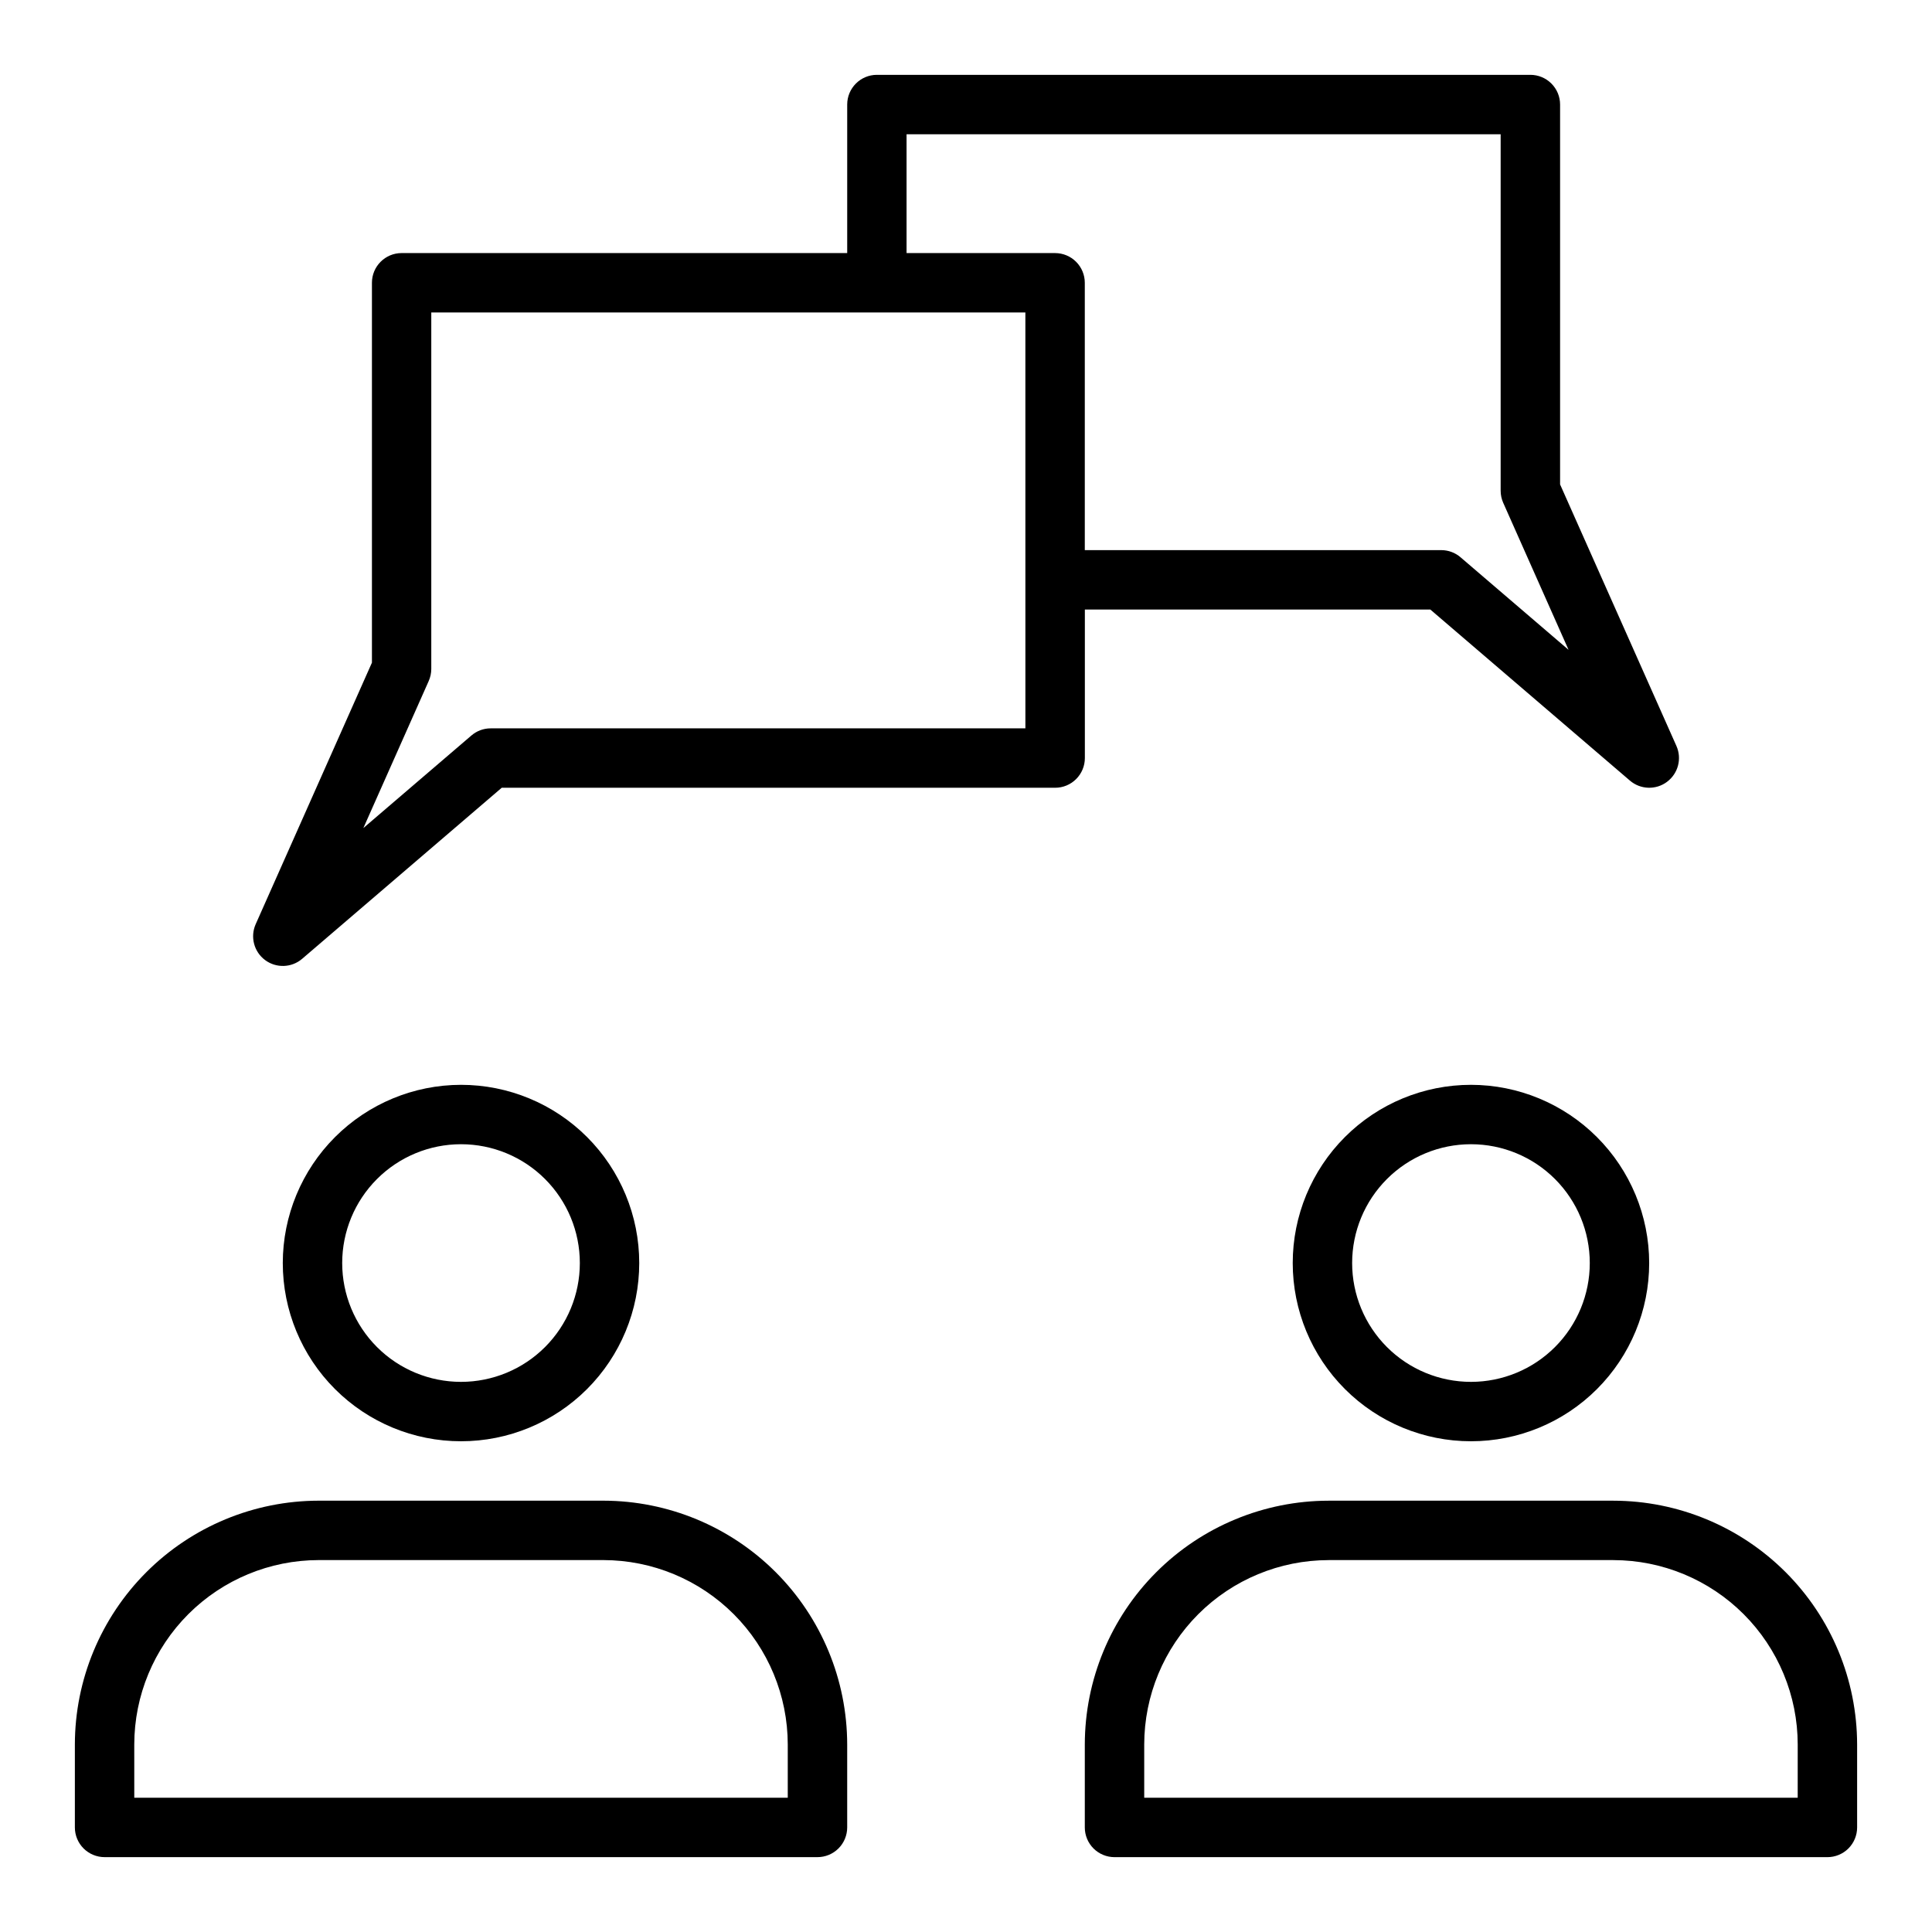
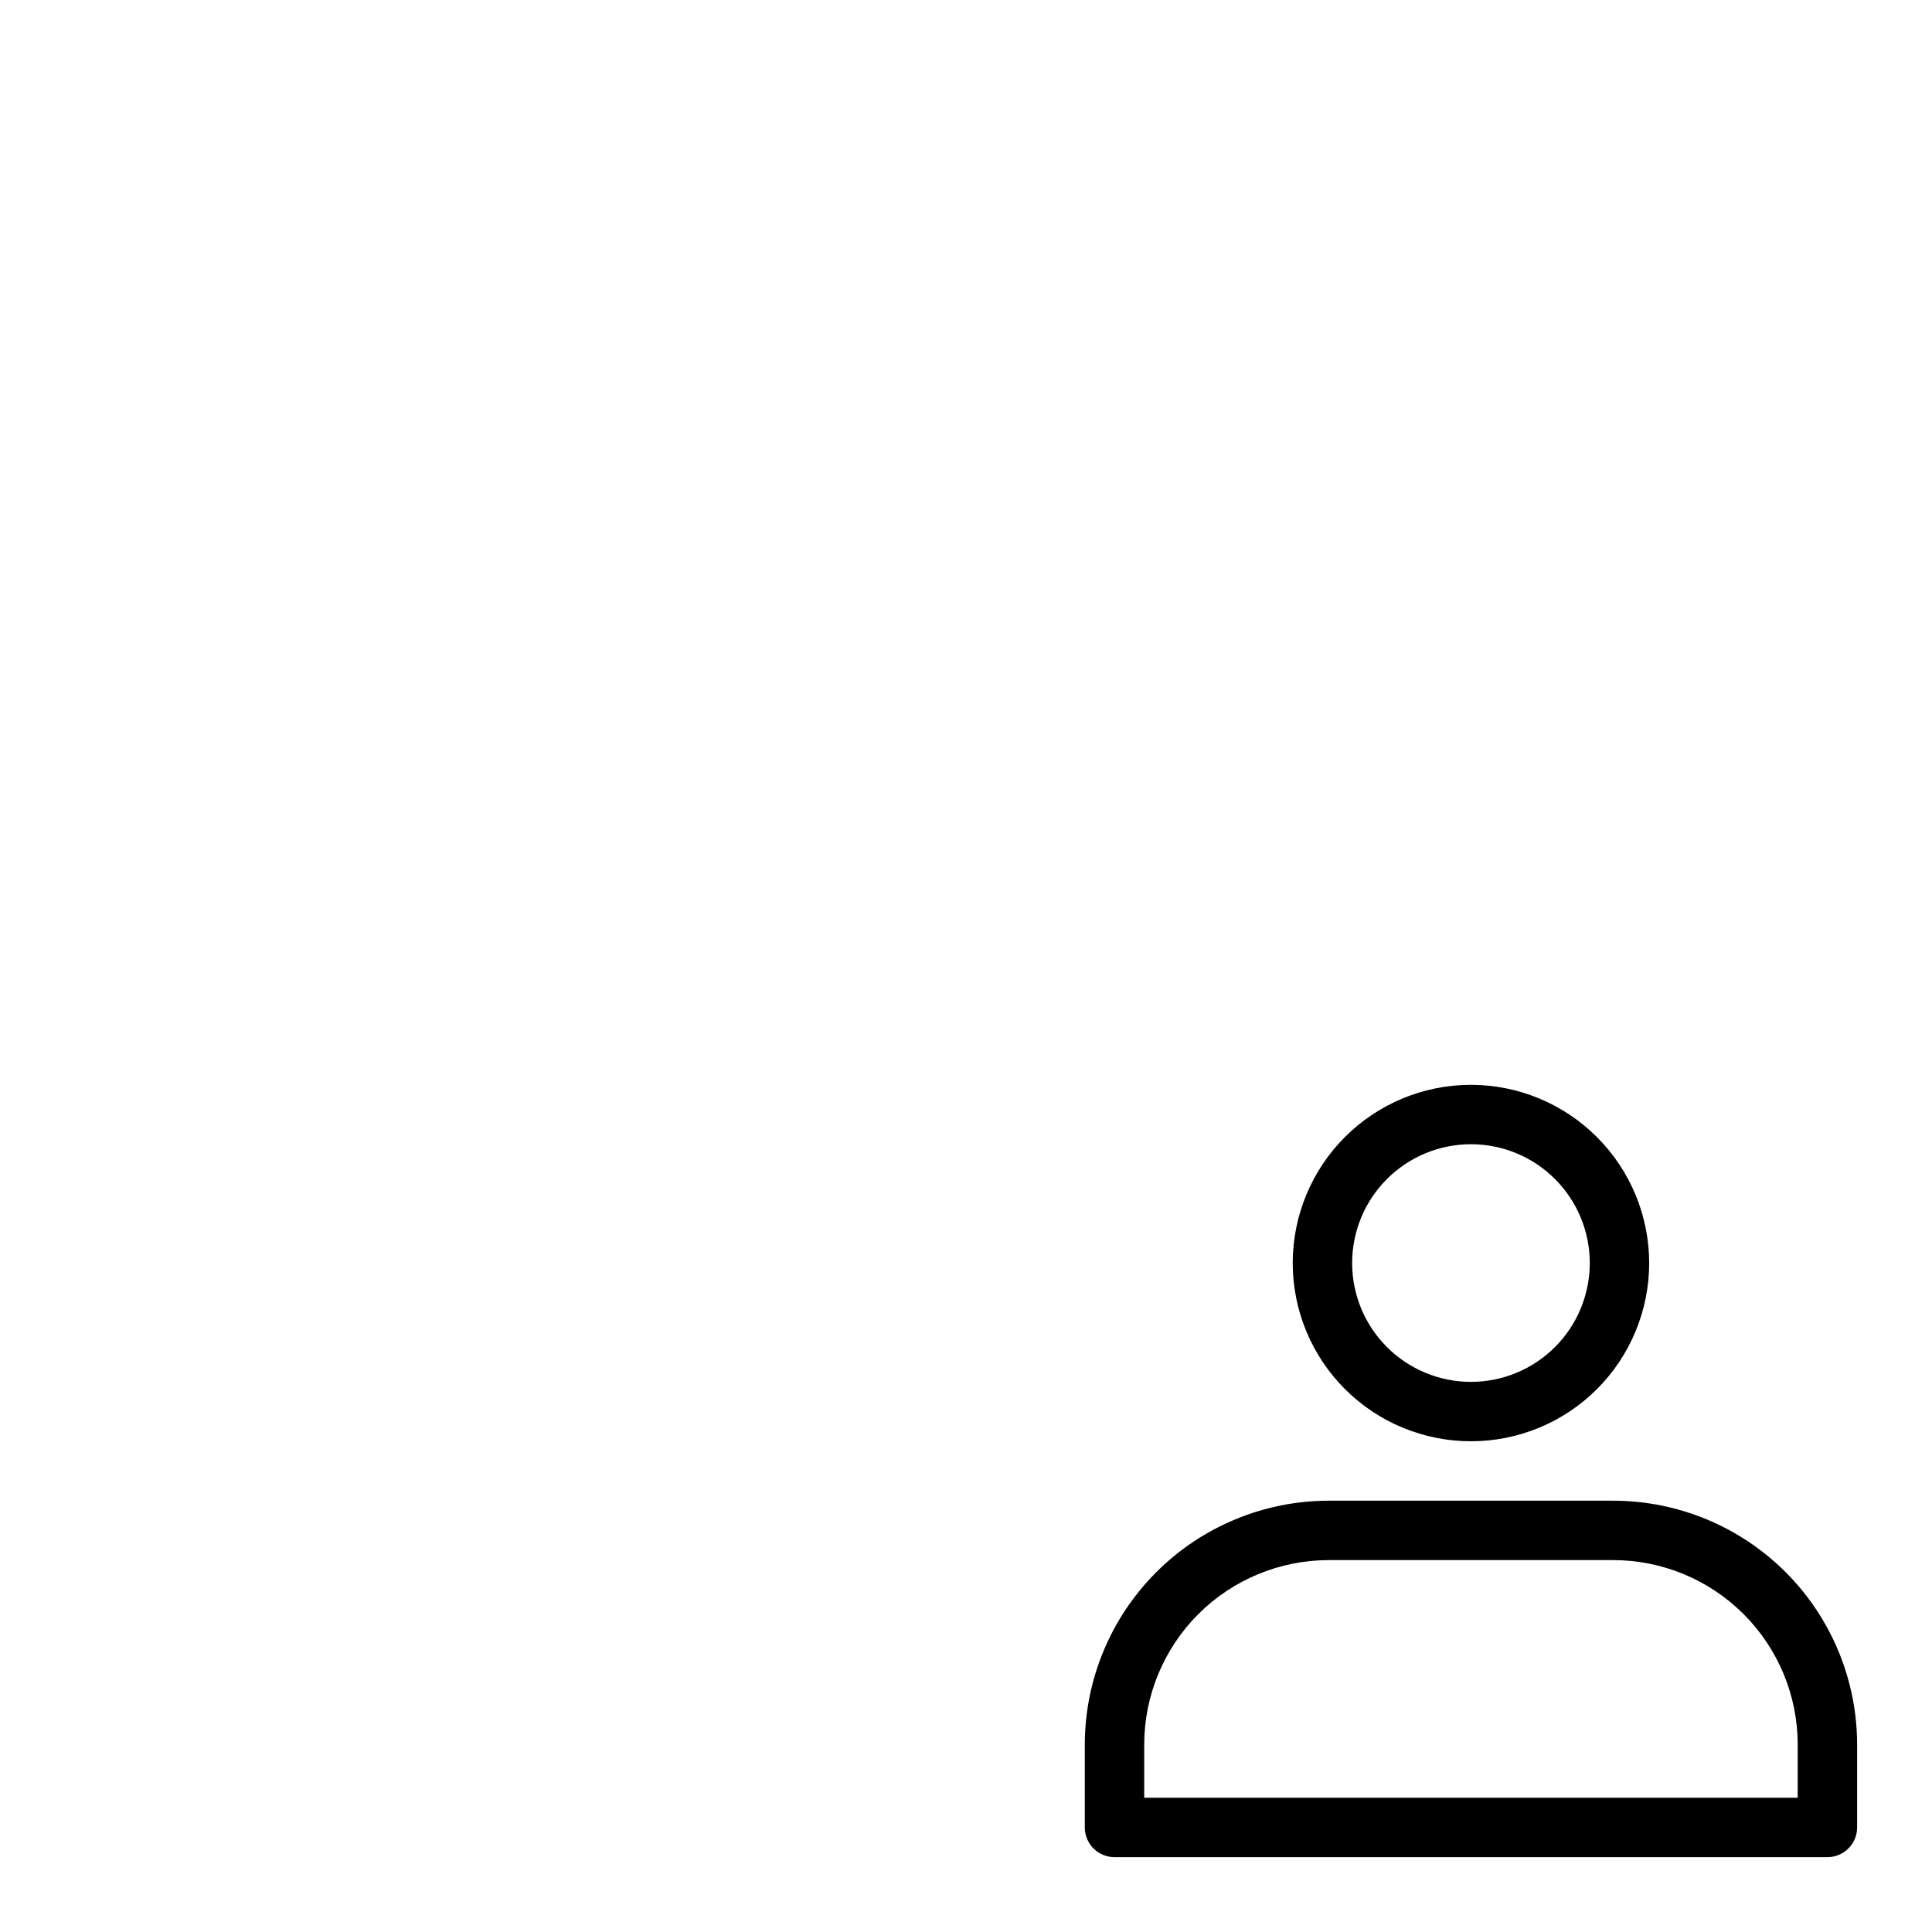
<svg xmlns="http://www.w3.org/2000/svg" fill="#000000" width="800px" height="800px" version="1.1" viewBox="144 144 512 512">
  <g>
-     <path d="m218.94 478.72c0 12.527 4.977 24.539 13.836 33.398 8.855 8.859 20.871 13.832 33.398 13.832 12.523 0 24.539-4.973 33.398-13.832 8.855-8.859 13.832-20.871 13.832-33.398s-4.977-24.539-13.832-33.398c-8.859-8.859-20.875-13.832-33.398-13.832-12.523 0.012-24.531 4.992-33.387 13.848-8.855 8.852-13.836 20.859-13.848 33.383zm78.719 0h0.004c0 8.352-3.32 16.359-9.223 22.266-5.906 5.906-13.918 9.223-22.266 9.223-8.352 0-16.363-3.316-22.266-9.223-5.906-5.906-9.223-13.914-9.223-22.266s3.316-16.359 9.223-22.266c5.902-5.906 13.914-9.223 22.266-9.223 8.348 0 16.359 3.316 22.266 9.223 5.902 5.906 9.223 13.914 9.223 22.266z" />
-     <path d="m171.71 636.16h188.93c2.09 0 4.09-0.832 5.566-2.305 1.477-1.477 2.309-3.481 2.309-5.566v-21.988c-0.023-17.129-6.836-33.551-18.945-45.66-12.113-12.113-28.535-18.926-45.66-18.945h-75.461c-17.129 0.02-33.551 6.832-45.66 18.945-12.113 12.109-18.926 28.531-18.949 45.66v21.988c0 2.086 0.832 4.09 2.309 5.566 1.477 1.473 3.477 2.305 5.566 2.305zm7.871-29.859c0.016-12.953 5.168-25.375 14.328-34.535s21.578-14.312 34.535-14.328h75.461c12.953 0.016 25.371 5.168 34.531 14.328s14.312 21.582 14.328 34.535v14.113h-173.18z" />
    <path d="m533.82 431.49c-12.527 0-24.543 4.973-33.398 13.832-8.859 8.859-13.836 20.871-13.836 33.398s4.977 24.539 13.836 33.398c8.855 8.859 20.871 13.832 33.398 13.832 12.527 0 24.539-4.973 33.398-13.832 8.855-8.859 13.832-20.871 13.832-33.398-0.012-12.523-4.992-24.531-13.848-33.383-8.855-8.855-20.859-13.836-33.383-13.848zm0 78.719c-8.352 0-16.363-3.316-22.266-9.223-5.906-5.906-9.223-13.914-9.223-22.266s3.316-16.359 9.223-22.266c5.902-5.906 13.914-9.223 22.266-9.223 8.352 0 16.359 3.316 22.266 9.223 5.902 5.906 9.223 13.914 9.223 22.266s-3.32 16.359-9.223 22.266c-5.906 5.906-13.914 9.223-22.266 9.223z" />
    <path d="m571.55 541.7h-75.461c-17.129 0.02-33.551 6.832-45.66 18.945-12.113 12.109-18.926 28.531-18.945 45.66v21.988c0 2.086 0.828 4.09 2.305 5.566 1.477 1.473 3.477 2.305 5.566 2.305h188.93c2.086 0 4.09-0.832 5.566-2.305 1.473-1.477 2.305-3.481 2.305-5.566v-21.988c-0.023-17.129-6.836-33.551-18.945-45.66-12.113-12.113-28.535-18.926-45.66-18.945zm48.859 78.719h-173.18v-14.113c0.016-12.953 5.168-25.375 14.328-34.535s21.578-14.312 34.535-14.328h75.461c12.953 0.016 25.371 5.168 34.531 14.328 9.16 9.16 14.316 21.582 14.328 34.535z" />
-     <path d="m585.78 351.19c2.949-2.199 3.984-6.148 2.488-9.508l-30.828-69.305v-100.67c0-2.09-0.828-4.09-2.305-5.566-1.477-1.477-3.477-2.309-5.566-2.309h-173.18c-4.348 0-7.871 3.527-7.871 7.875v39.359h-118.08c-4.348 0-7.871 3.523-7.871 7.871v100.67l-30.812 69.32c-1.488 3.363-0.449 7.305 2.496 9.5 2.949 2.195 7.023 2.059 9.816-0.328l52.898-45.336h146.66c2.09 0 4.09-0.828 5.566-2.305 1.477-1.477 2.309-3.481 2.309-5.566v-39.359h91.551l52.898 45.336c2.801 2.398 6.891 2.531 9.84 0.32zm-170.04-14.168h-141.7c-1.879-0.004-3.695 0.672-5.117 1.895l-28.629 24.527 17.32-38.973h-0.004c0.449-1.004 0.684-2.094 0.684-3.195v-94.465h157.44zm115.32-45.336c-1.422-1.227-3.238-1.898-5.117-1.898h-94.461v-70.848c0-2.086-0.832-4.09-2.309-5.566-1.477-1.477-3.477-2.305-5.566-2.305h-39.359v-31.488h157.44v94.465c0 1.102 0.23 2.188 0.676 3.195l17.32 38.973z" />
  </g>
</svg>